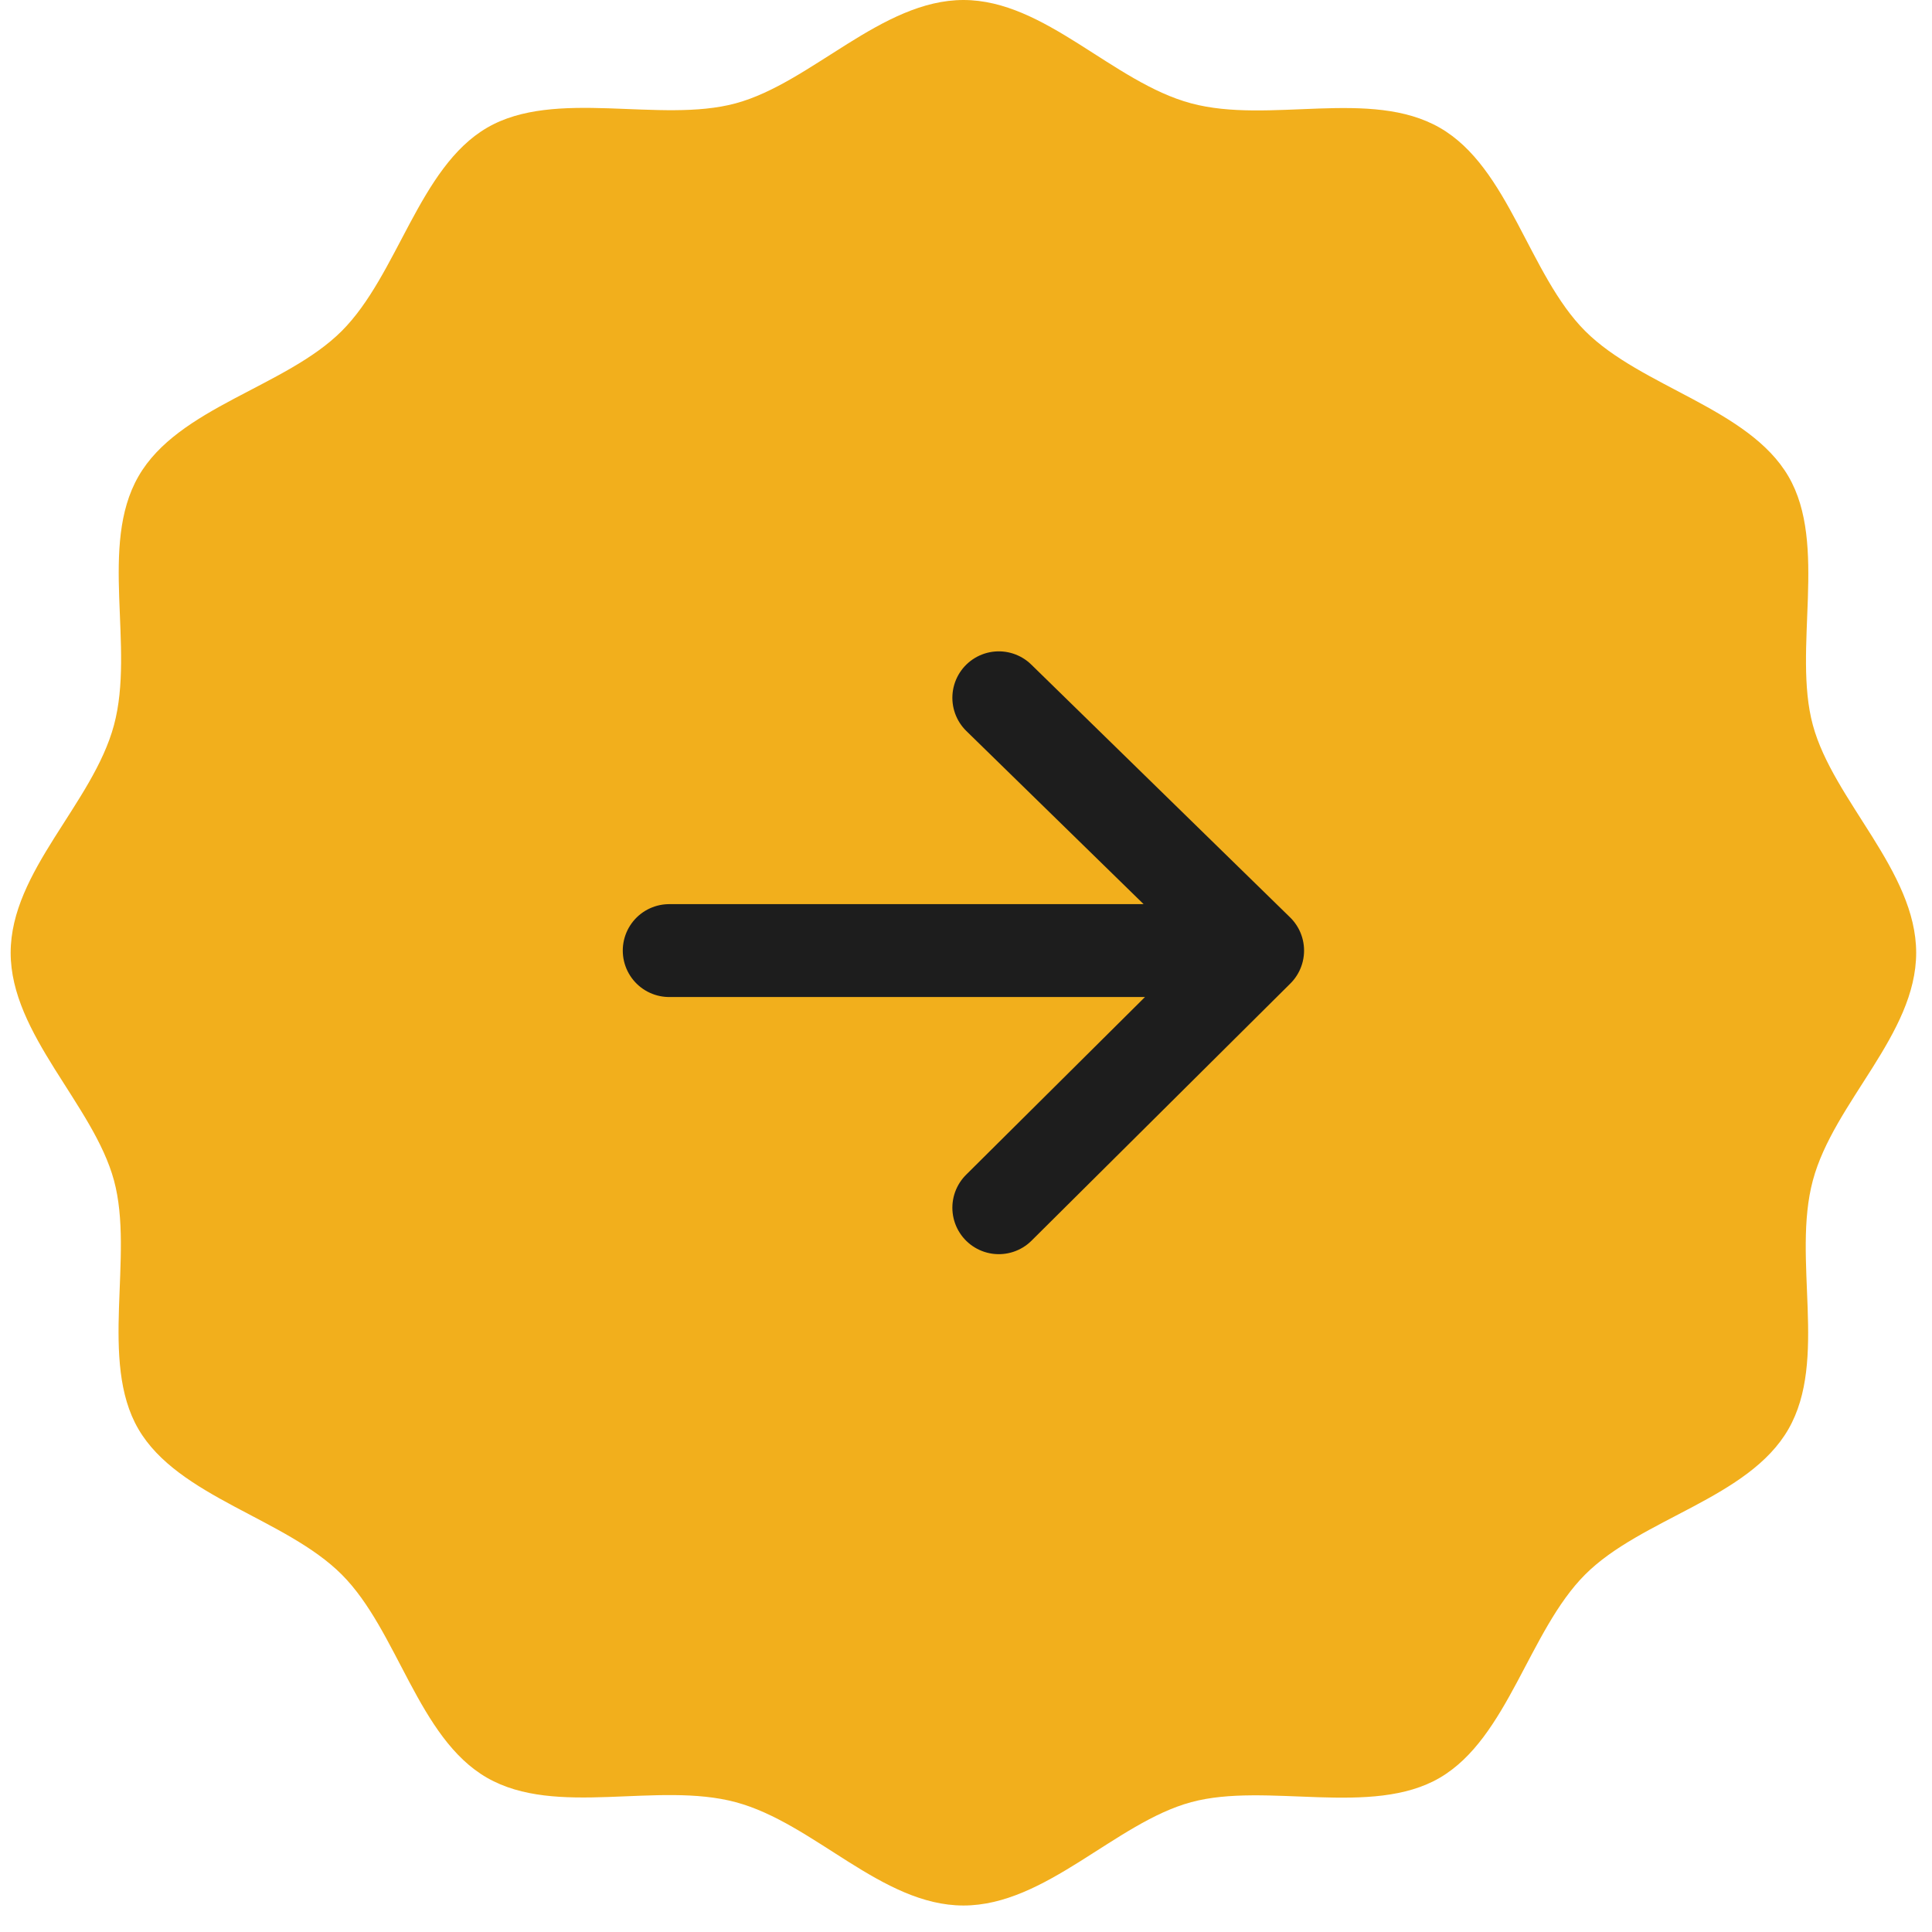
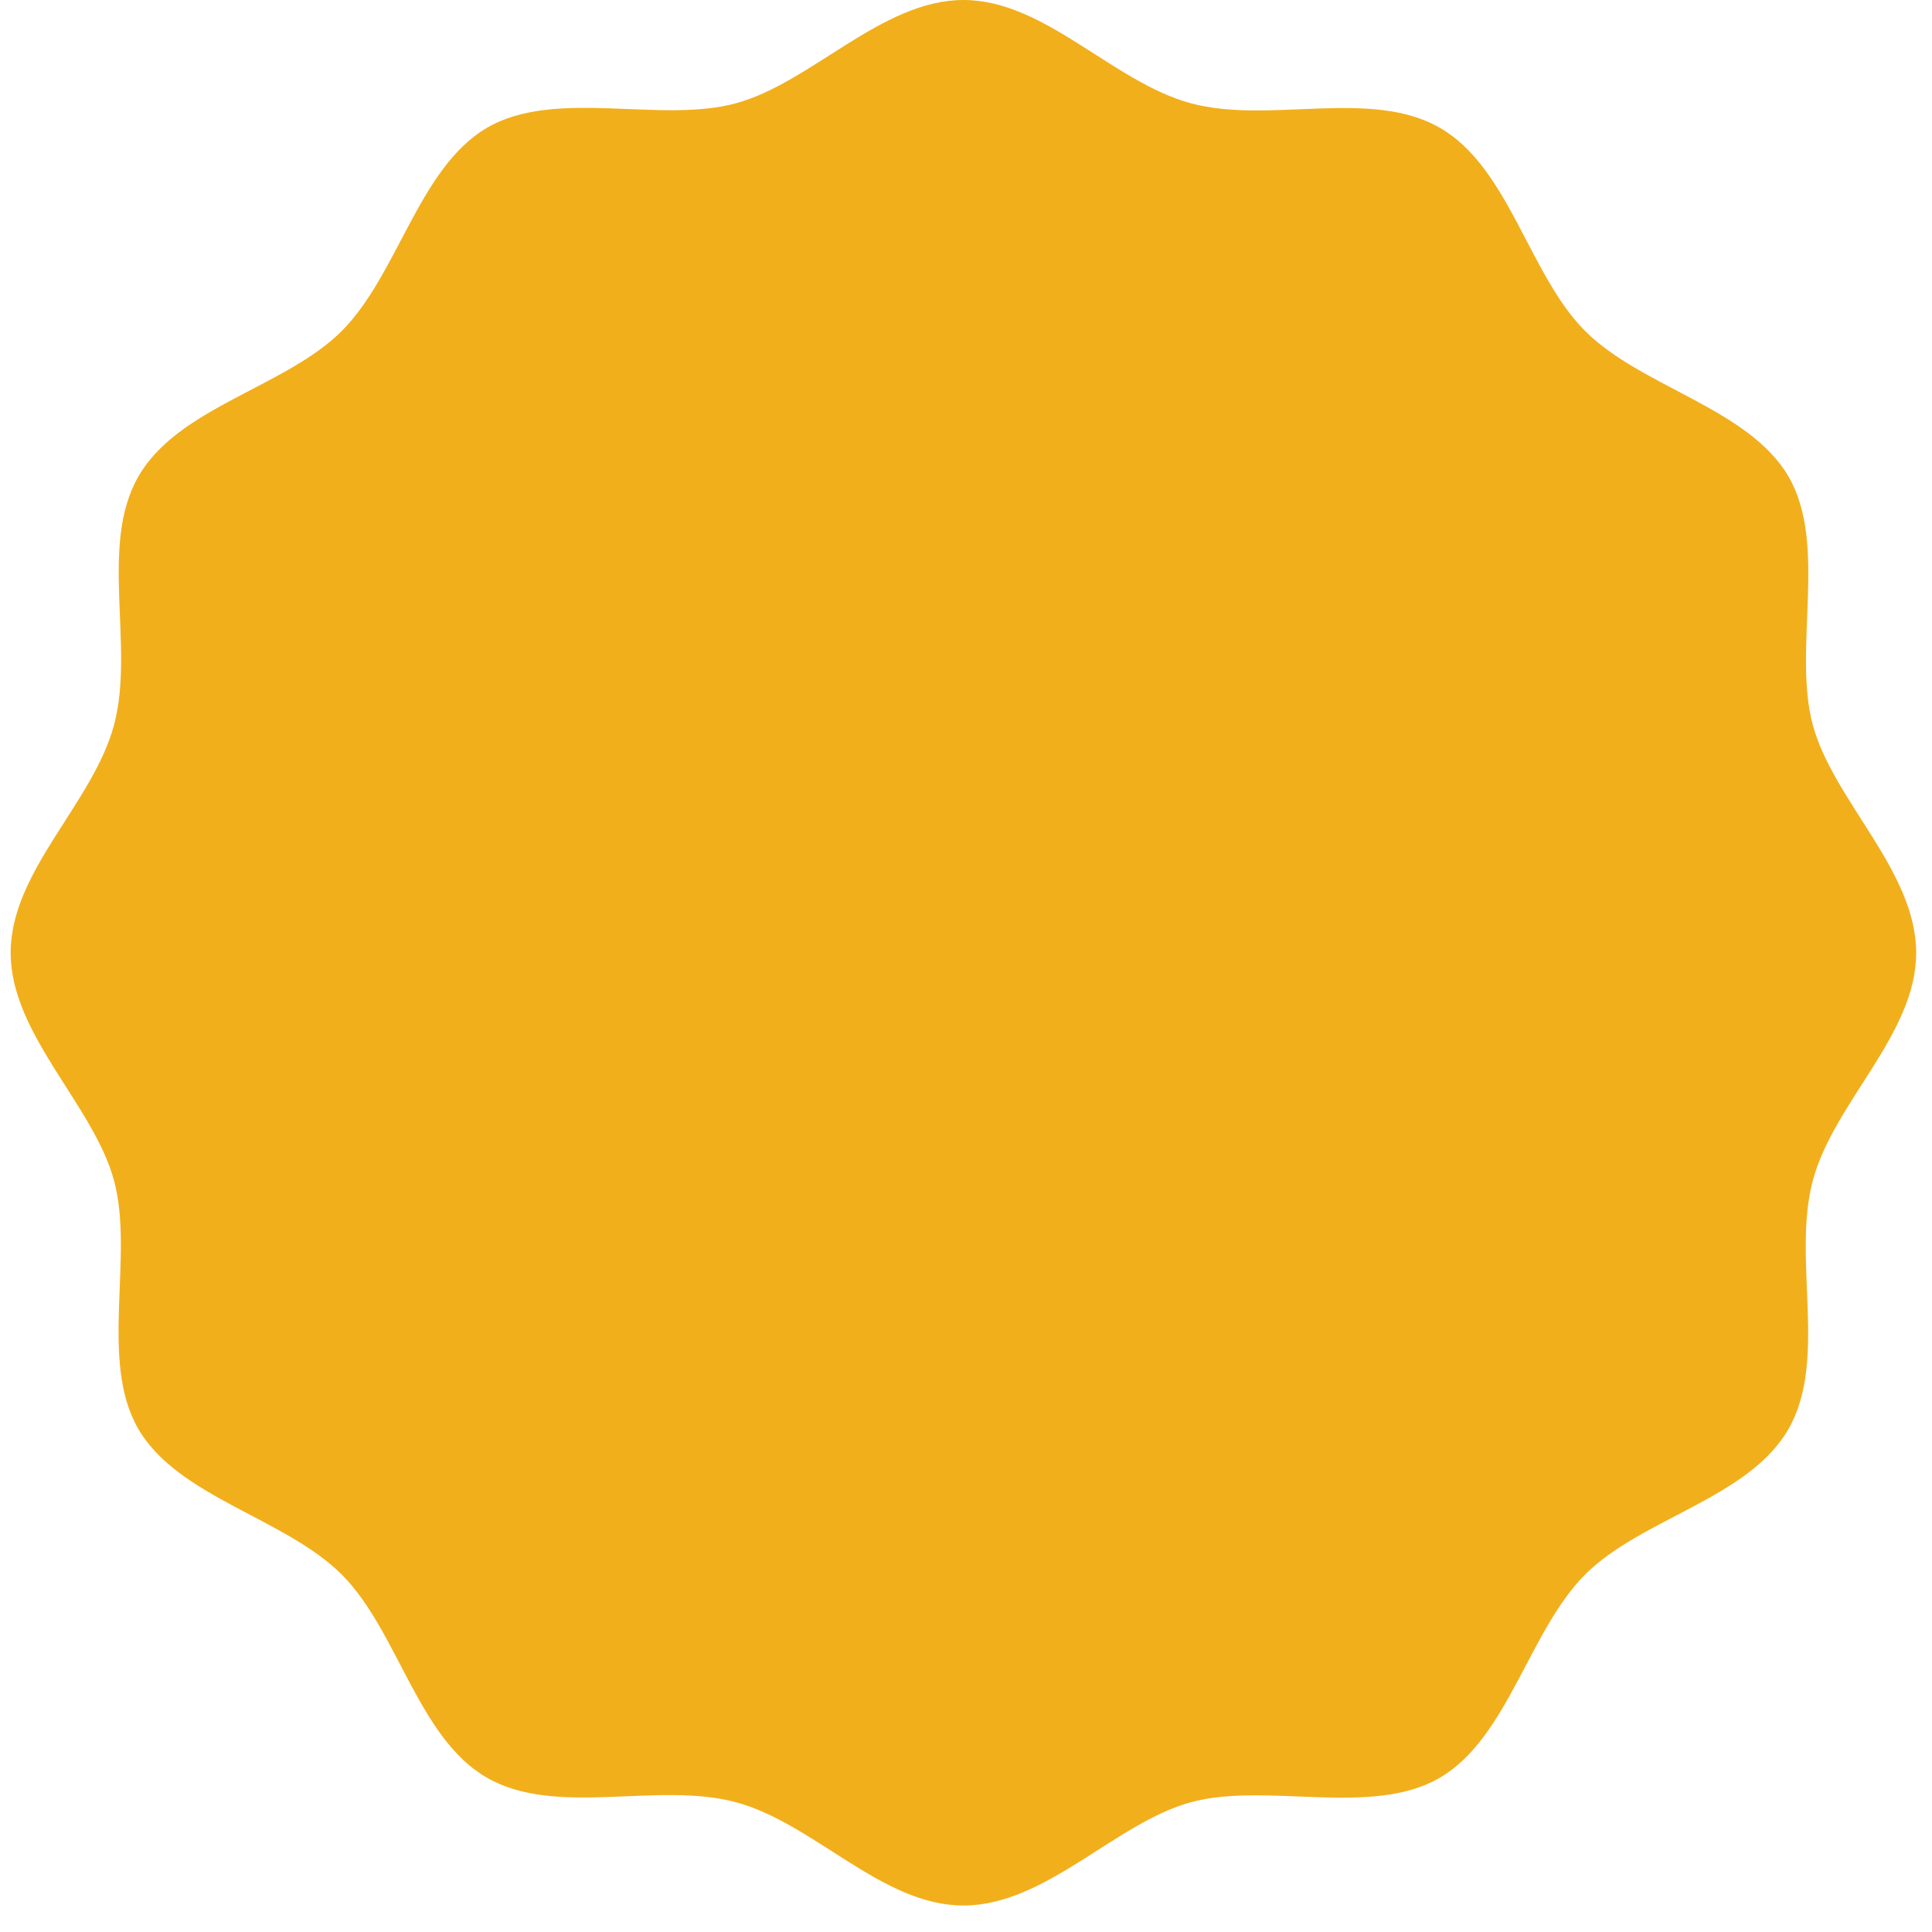
<svg xmlns="http://www.w3.org/2000/svg" width="52" height="52" viewBox="0 0 52 52" fill="none">
  <path d="M25.931 51.287C28.147 51.287 30.026 49.056 32.059 48.506C34.091 47.956 36.919 48.919 38.752 47.849C40.586 46.779 41.152 43.891 42.665 42.378C44.178 40.865 47.066 40.33 48.136 38.465C49.206 36.601 48.227 33.881 48.793 31.772C49.358 29.663 51.574 27.844 51.574 25.644C51.574 23.443 49.343 21.548 48.793 19.515C48.243 17.483 49.206 14.656 48.136 12.822C47.066 10.988 44.178 10.422 42.665 8.91C41.152 7.397 40.617 4.508 38.752 3.438C36.888 2.369 34.168 3.347 32.059 2.781C29.95 2.216 28.131 -1.21711e-06 25.931 -1.12092e-06C23.73 -1.02472e-06 21.835 2.231 19.802 2.781C17.77 3.332 14.943 2.369 13.109 3.438C11.275 4.508 10.71 7.397 9.197 8.91C7.684 10.422 4.795 10.957 3.726 12.822C2.656 14.686 3.634 17.407 3.068 19.515C2.503 21.624 0.287 23.443 0.287 25.644C0.287 27.844 2.518 29.739 3.068 31.772C3.619 33.804 2.656 36.632 3.726 38.465C4.795 40.299 7.684 40.865 9.197 42.378C10.71 43.891 11.245 46.779 13.109 47.849C14.973 48.919 17.694 47.94 19.802 48.506C21.912 49.071 23.73 51.287 25.931 51.287Z" fill="#F2AF1C" />
-   <path d="M26.883 32.506L33.849 25.585M33.849 25.585L26.883 18.781M33.849 25.585L18.012 25.585" stroke="#1D1D1D" stroke-width="2.5" stroke-linecap="round" stroke-linejoin="round" />
</svg>